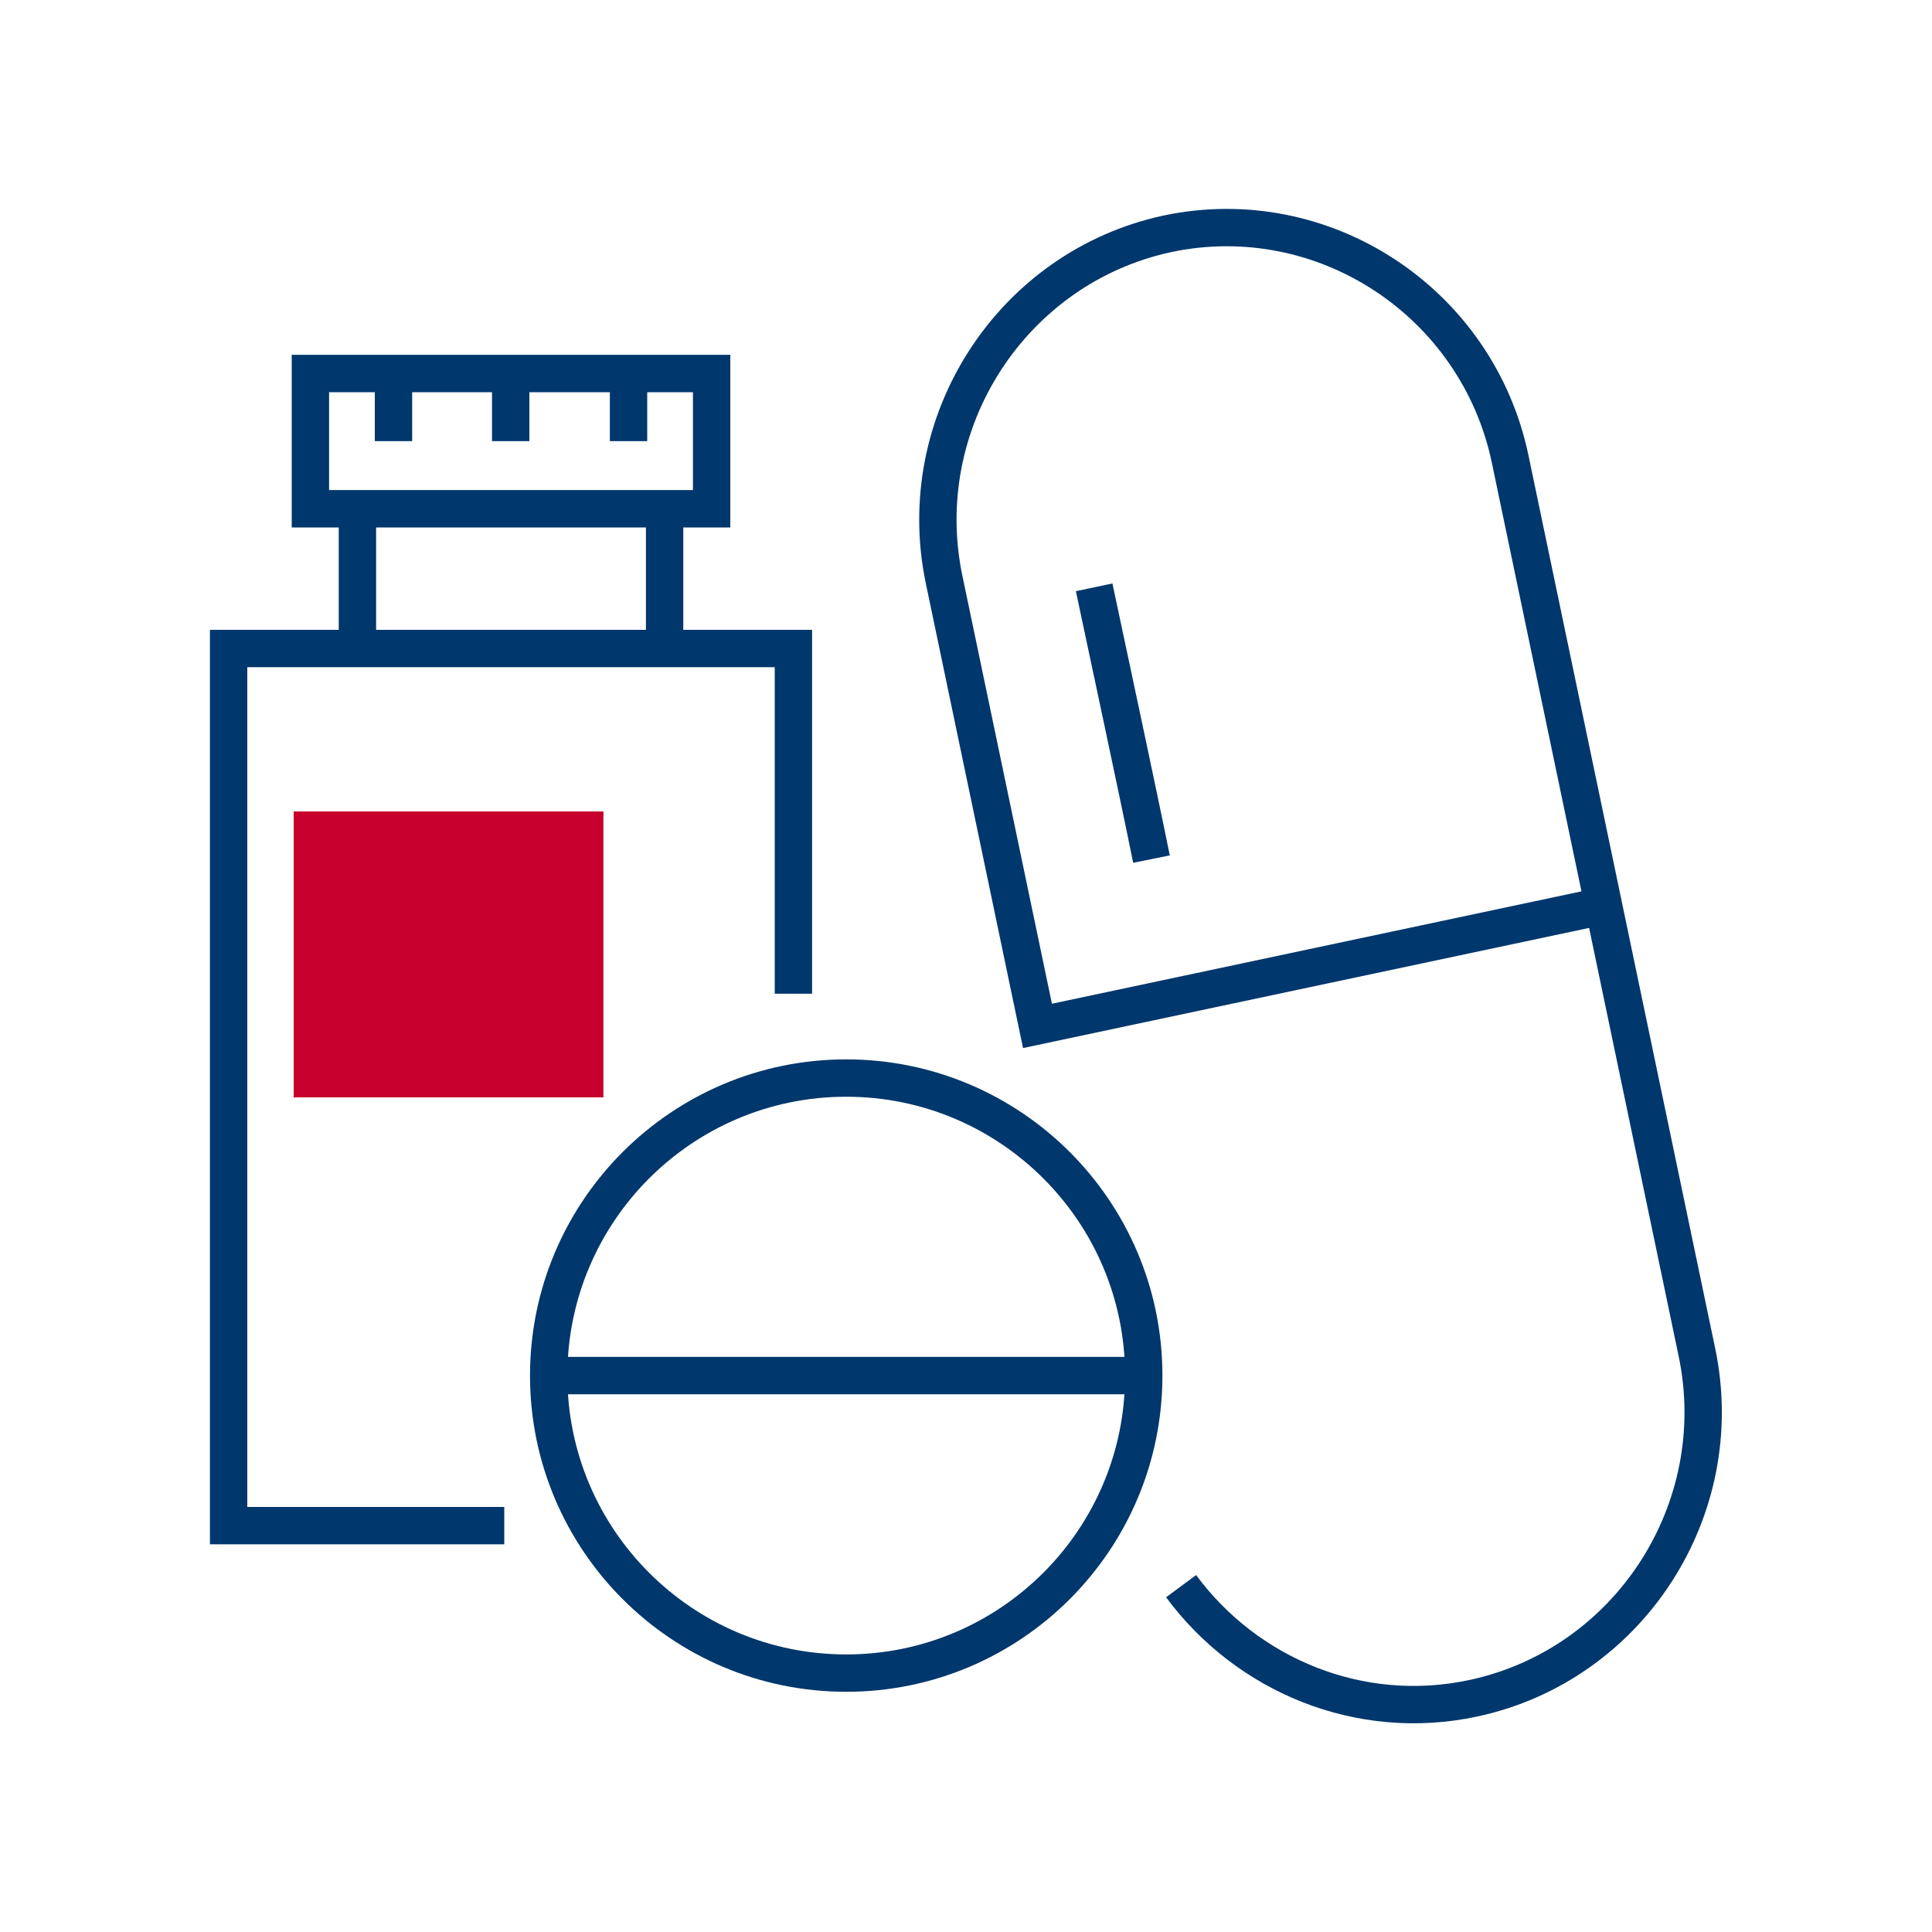
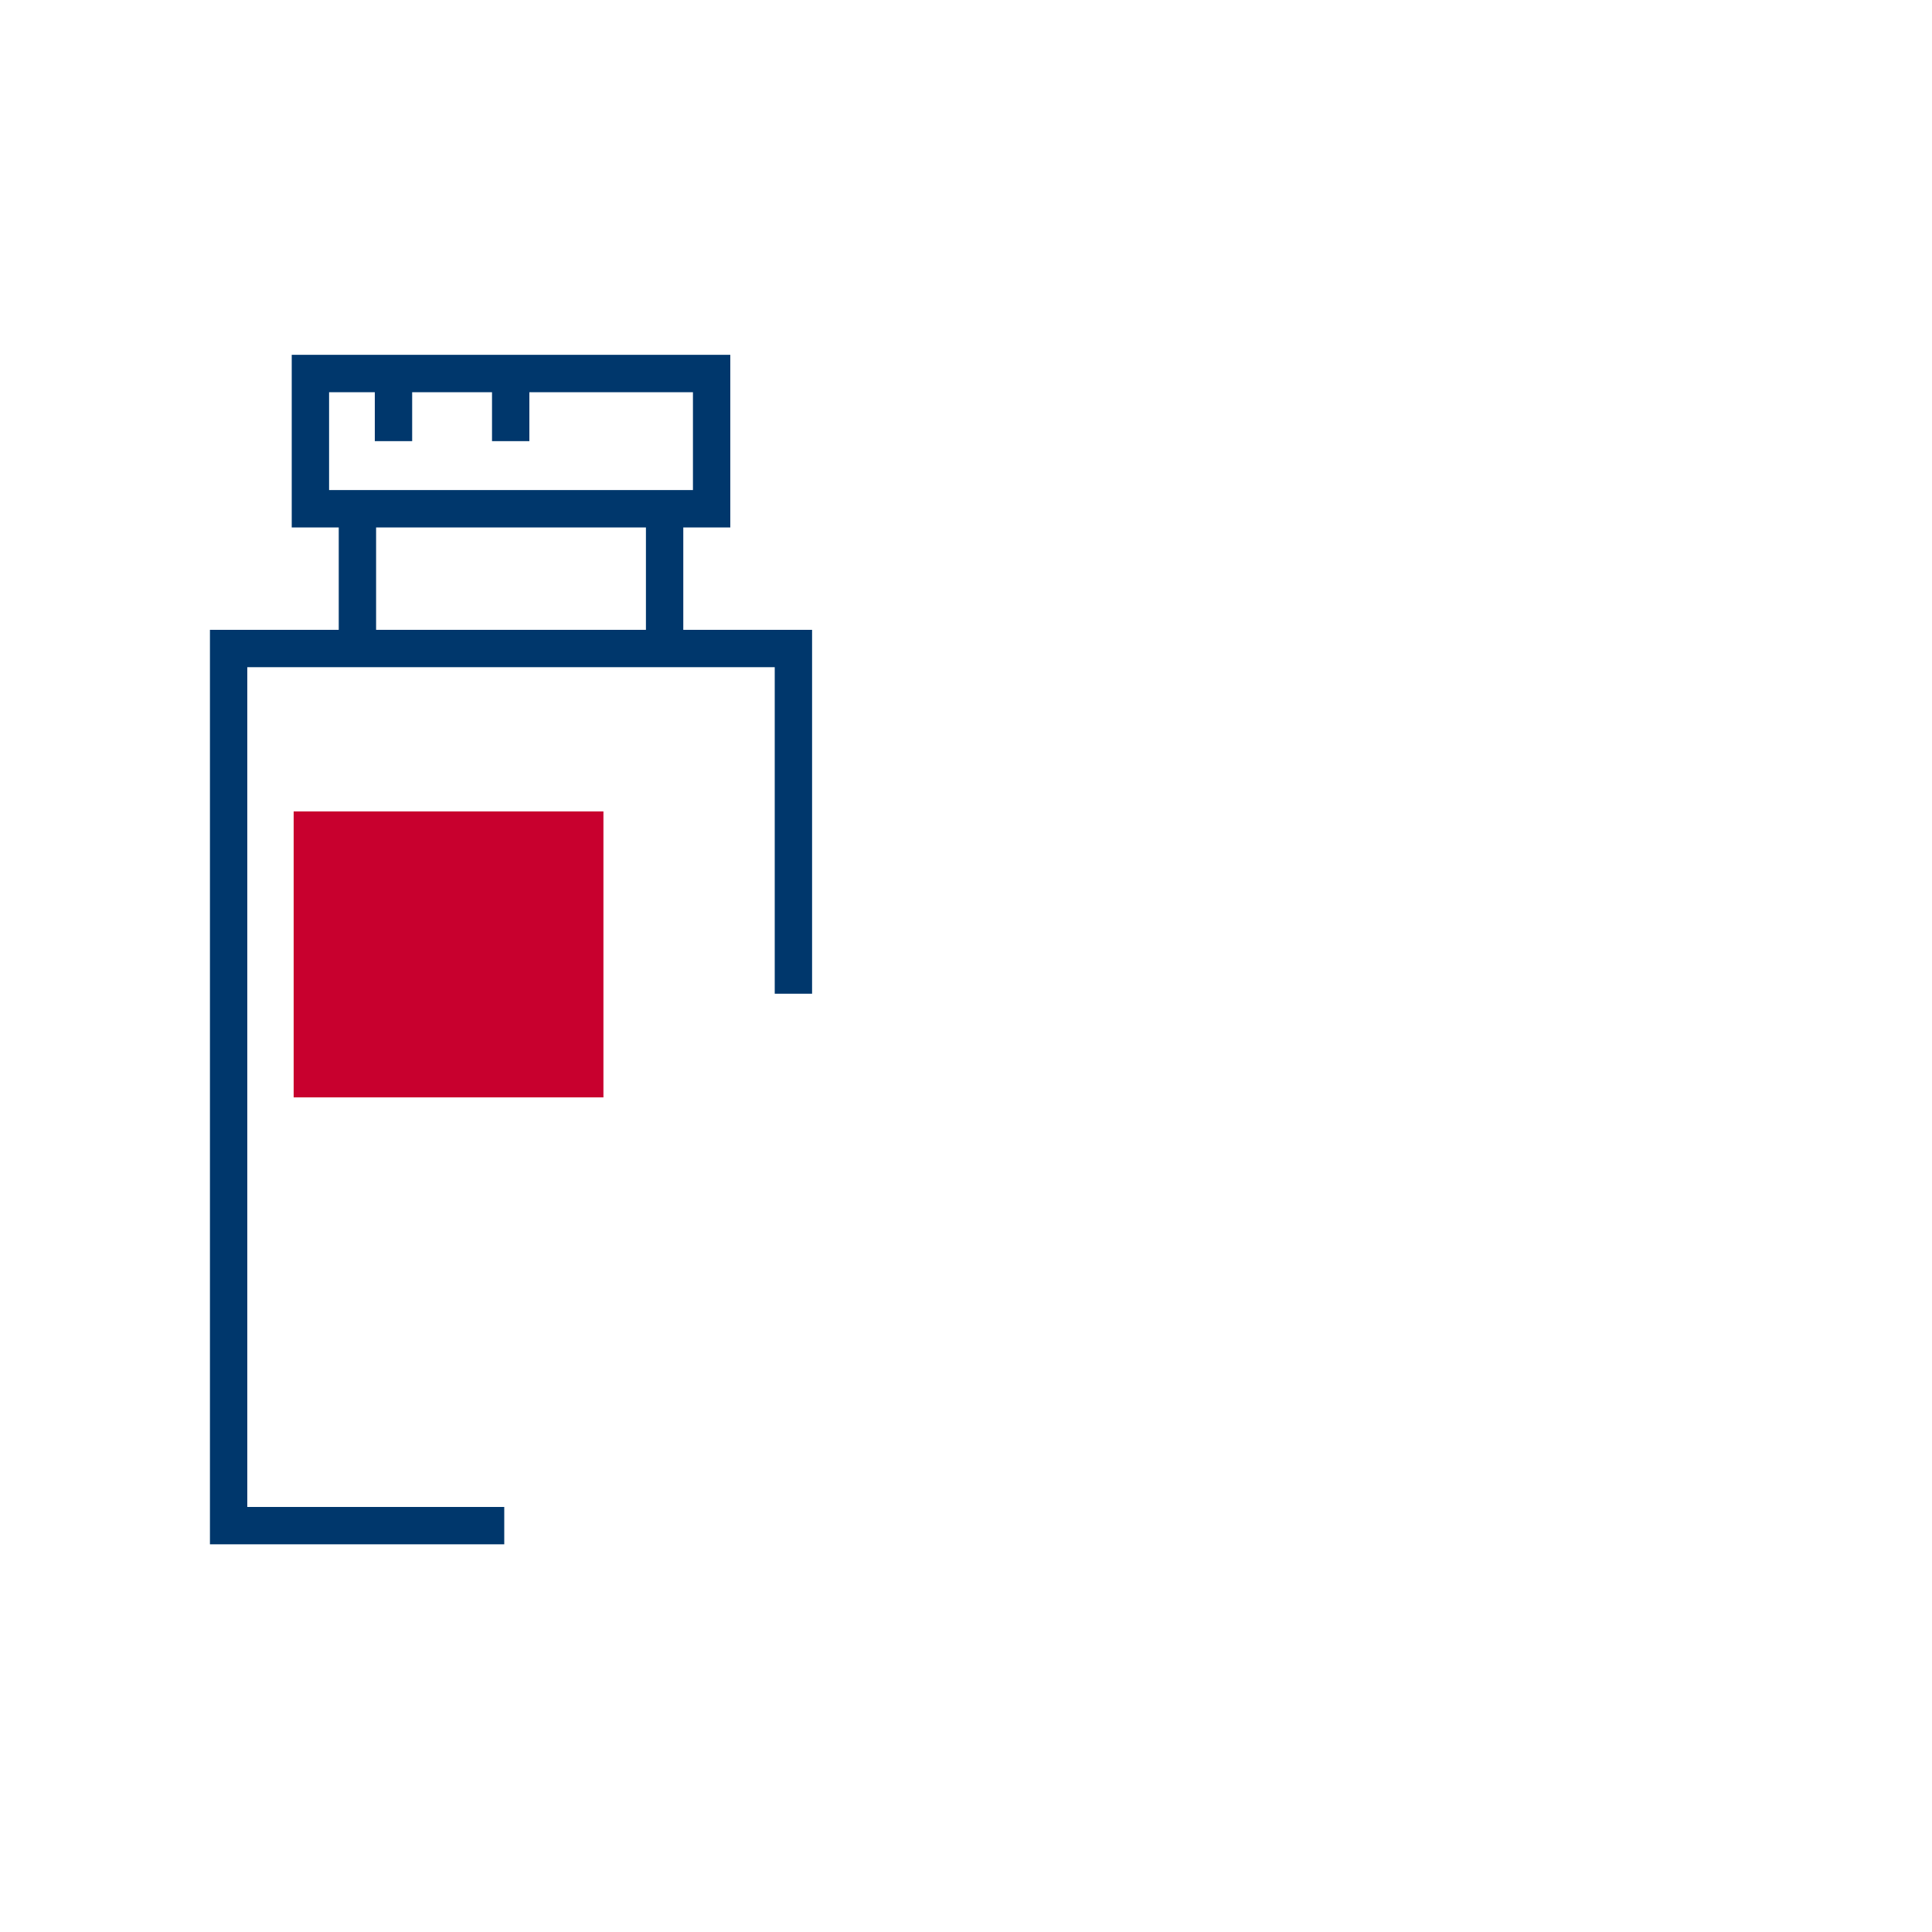
<svg xmlns="http://www.w3.org/2000/svg" id="Layer_1" data-name="Layer 1" viewBox="0 0 300 300">
  <defs>
    <style>.cls-1{fill:none;stroke:#00376c;stroke-miterlimit:10;stroke-width:5.8px}</style>
  </defs>
-   <path class="cls-1" d="m247.8 140.9-86.7 18.4L146.6 90c-5.1-24.4 10.5-48.5 34.7-53.7 24.2-5.1 48.1 10.6 53.2 35l29 138.7c5.1 24.4-10.5 48.5-34.7 53.7-17.7 3.8-35.2-3.6-45.4-17.4" />
-   <path class="cls-1" d="M169.9 91.2c2.3 10.9 6.7 31.3 8.9 42.2m-93.6 80.2h92.4m0 0c0 25.5-20.7 46.2-46.2 46.2s-46.2-20.7-46.2-46.2 20.7-46.2 46.2-46.2 46.2 20.7 46.2 46.2Z" />
  <path class="cls-1" d="M78.3 236.9H35.5V100.7h87.7v53.6M55.5 79h47.7v21.7H55.5zm-7.3-21h62.3v21H48.2z" />
  <path style="fill:#c8002e;stroke-width:0" d="M45.6 126h48.1v44.4H45.6z" />
-   <path class="cls-1" d="M61.1 58v10.5M79.3 58v10.5M97.6 58v10.5" />
+   <path class="cls-1" d="M61.1 58v10.5M79.3 58v10.5M97.6 58" />
</svg>